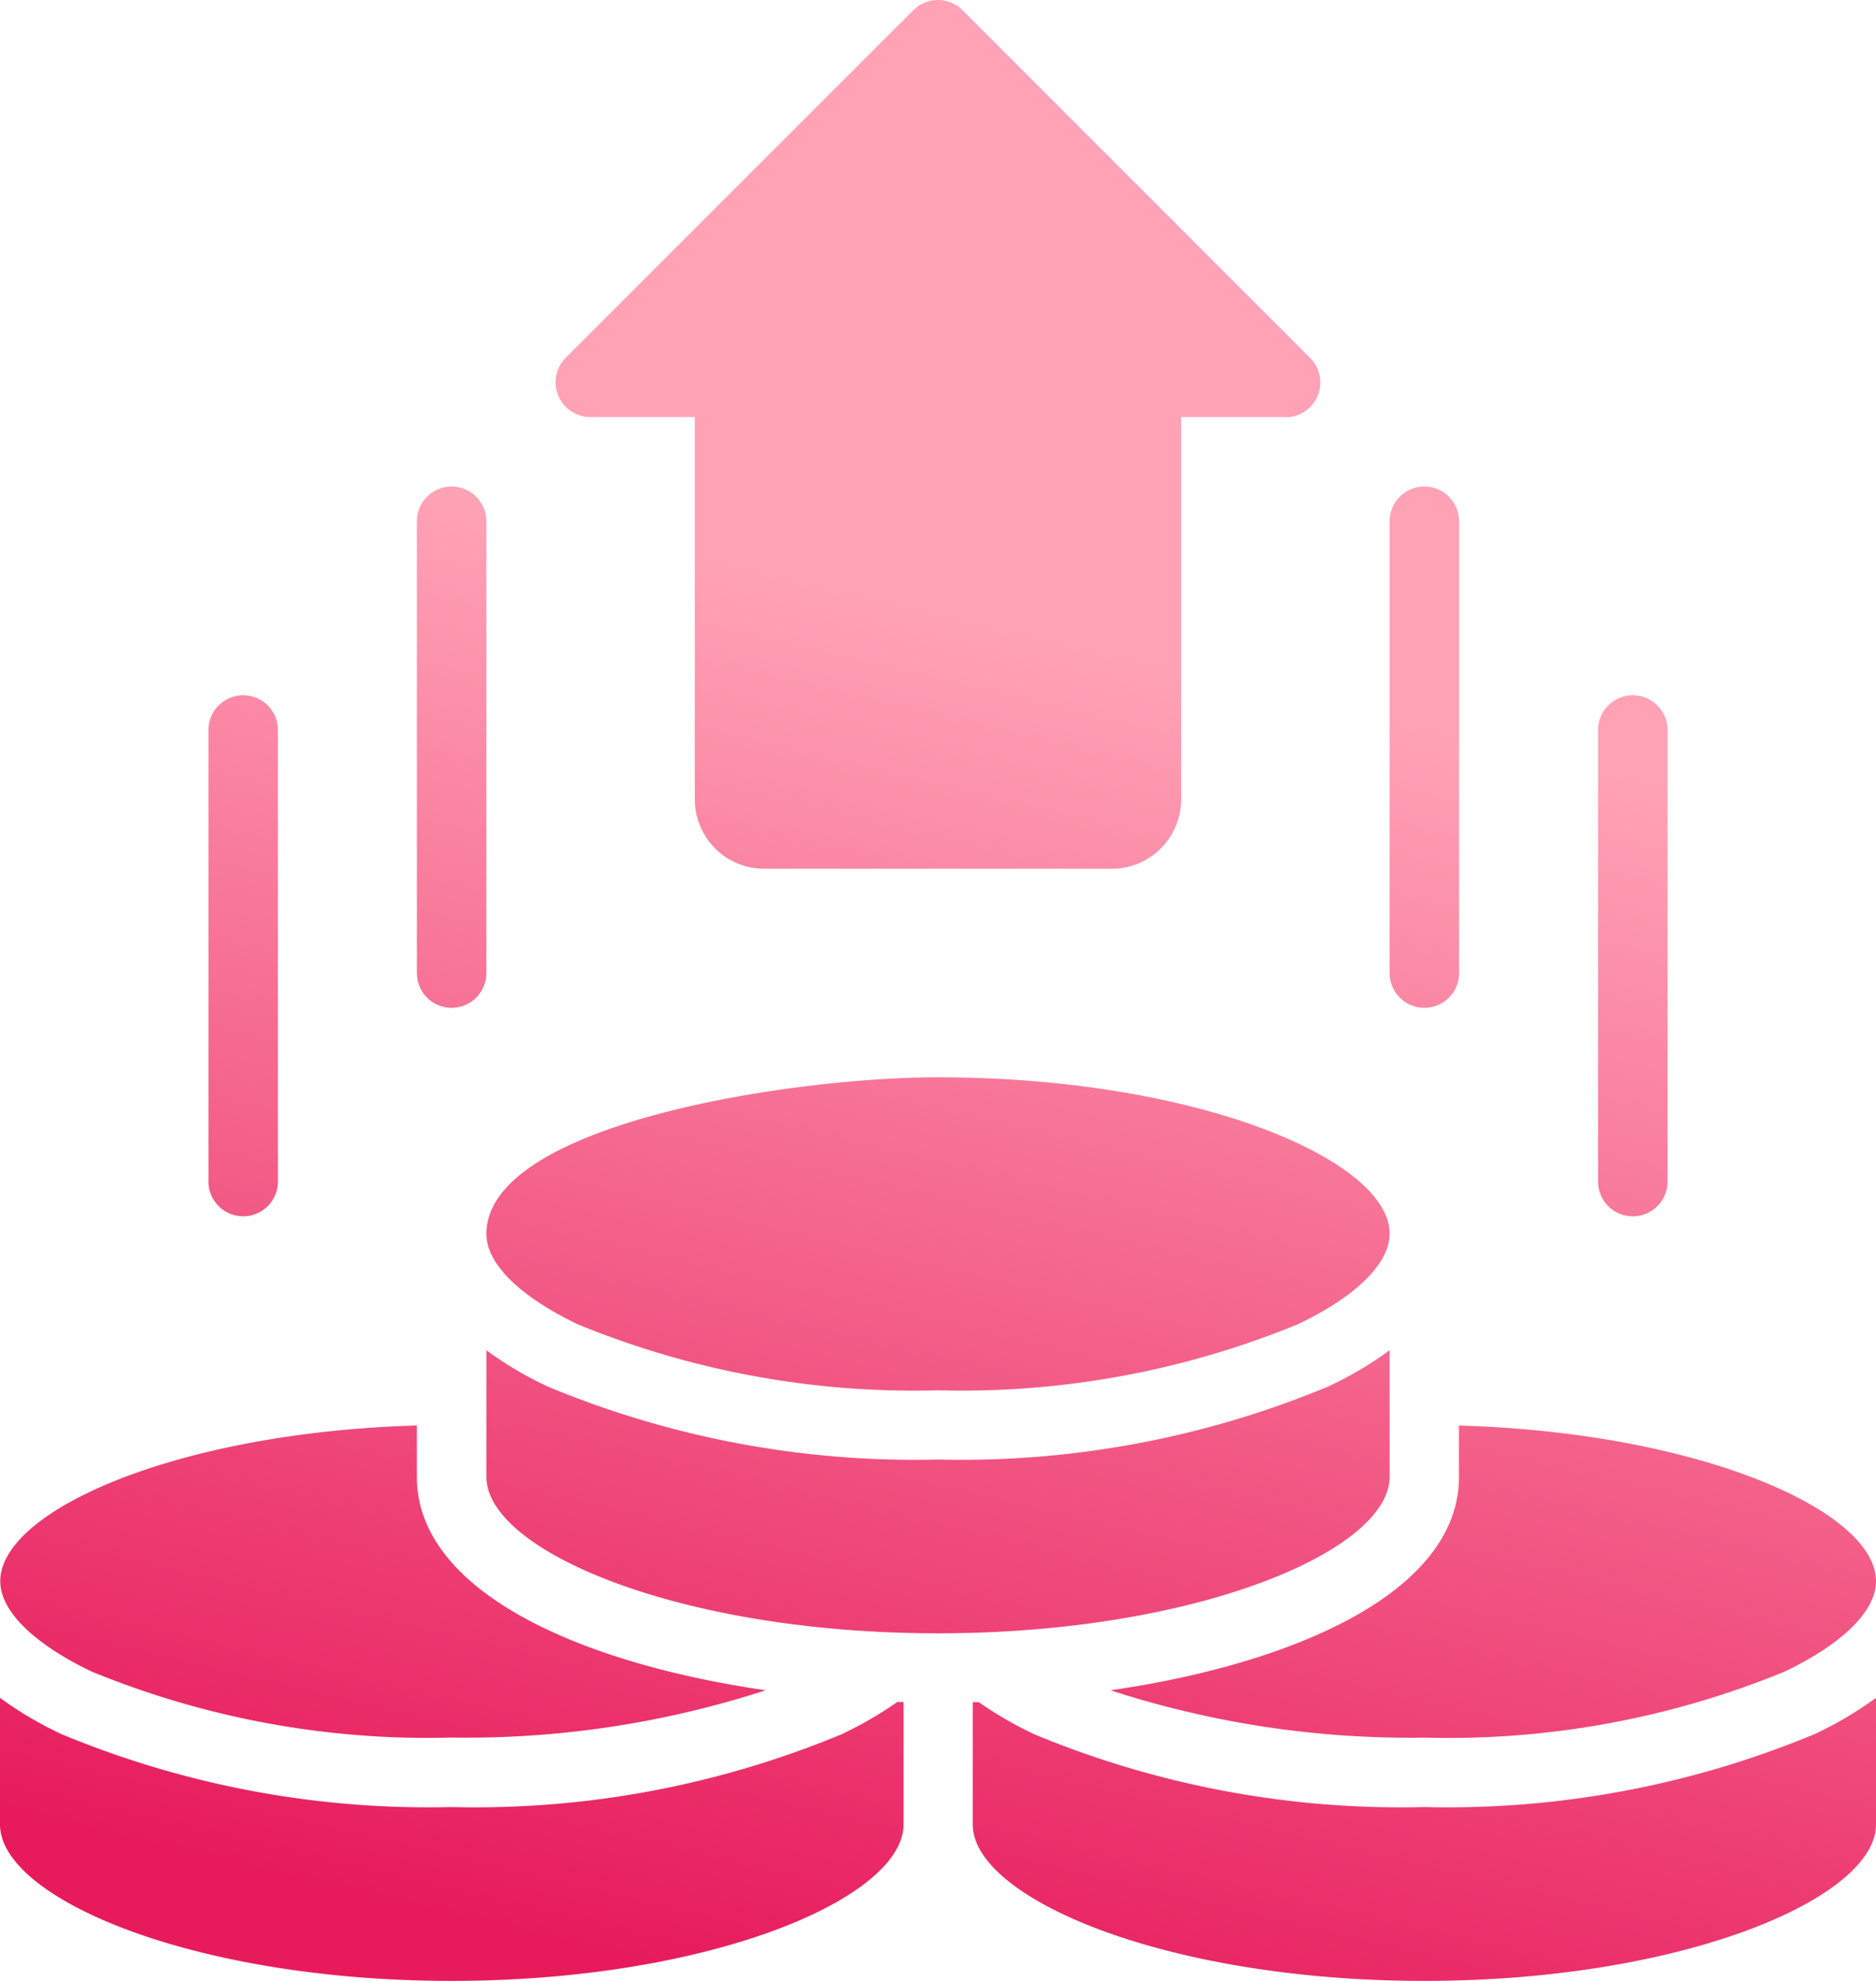
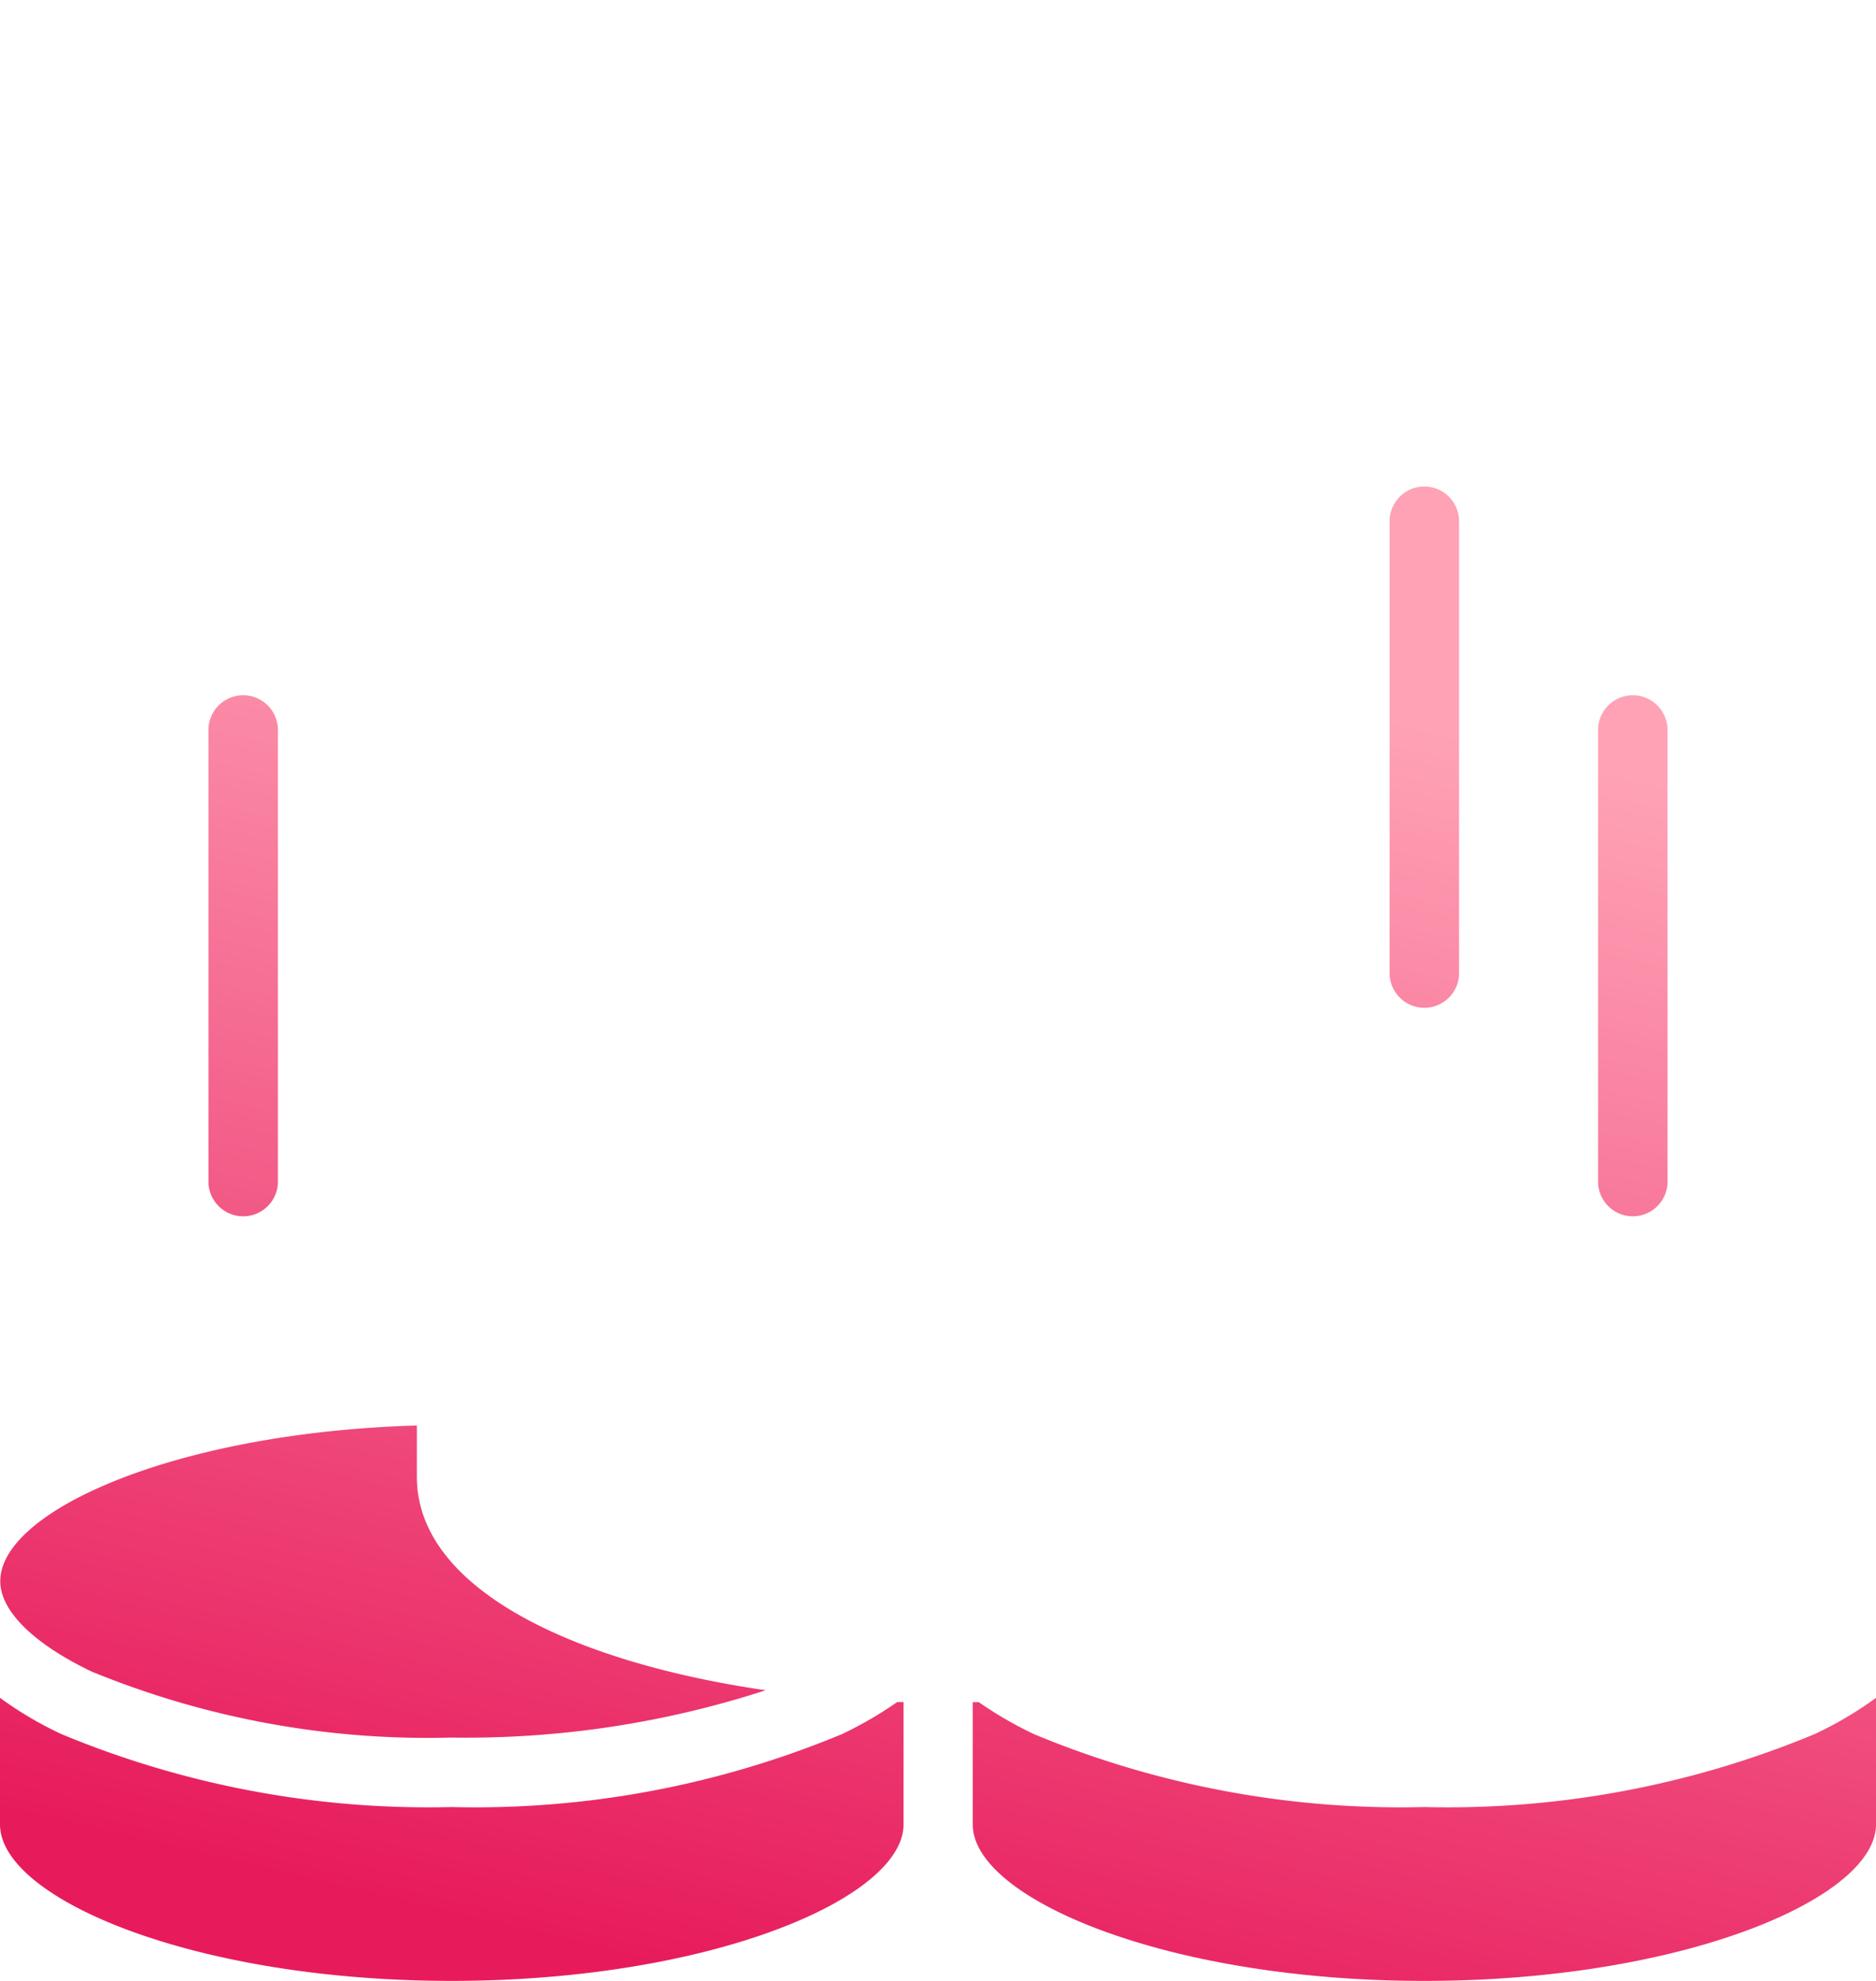
<svg xmlns="http://www.w3.org/2000/svg" xmlns:xlink="http://www.w3.org/1999/xlink" id="Layer_1" data-name="Layer 1" viewBox="0 0 346.74 366">
  <defs>
    <style>.cls-1{fill:url(#linear-gradient);}.cls-2{fill:url(#linear-gradient-2);}.cls-3{fill:url(#linear-gradient-3);}.cls-4{fill:url(#linear-gradient-4);}.cls-5{fill:url(#linear-gradient-5);}.cls-6{fill:url(#linear-gradient-6);}.cls-7{fill:url(#linear-gradient-7);}.cls-8{fill:url(#linear-gradient-8);}.cls-9{fill:url(#linear-gradient-9);}.cls-10{fill:url(#linear-gradient-10);}.cls-11{fill:url(#linear-gradient-11);}</style>
    <linearGradient id="linear-gradient" x1="163.87" y1="262.27" x2="105.23" y2="13.94" gradientTransform="matrix(1, 0, 0, -1, 0, 371.24)" gradientUnits="userSpaceOnUse">
      <stop offset="0" stop-color="#ffa2b6" />
      <stop offset="1" stop-color="#e71b5c" />
    </linearGradient>
    <linearGradient id="linear-gradient-2" x1="93.8" y1="278.82" x2="35.16" y2="30.49" xlink:href="#linear-gradient" />
    <linearGradient id="linear-gradient-3" x1="65.93" y1="285.4" x2="7.29" y2="37.07" xlink:href="#linear-gradient" />
    <linearGradient id="linear-gradient-4" x1="264.1" y1="238.61" x2="205.46" y2="-9.72" xlink:href="#linear-gradient" />
    <linearGradient id="linear-gradient-5" x1="309.21" y1="227.95" x2="250.57" y2="-20.38" xlink:href="#linear-gradient" />
    <linearGradient id="linear-gradient-6" x1="313" y1="227.06" x2="254.36" y2="-21.27" xlink:href="#linear-gradient" />
    <linearGradient id="linear-gradient-7" x1="206.6" y1="252.18" x2="147.96" y2="3.85" xlink:href="#linear-gradient" />
    <linearGradient id="linear-gradient-8" x1="199.02" y1="253.97" x2="140.38" y2="5.64" xlink:href="#linear-gradient" />
    <linearGradient id="linear-gradient-9" x1="118.34" y1="273.02" x2="59.7" y2="24.69" xlink:href="#linear-gradient" />
    <linearGradient id="linear-gradient-10" x1="135.81" y1="268.9" x2="77.17" y2="20.57" xlink:href="#linear-gradient" />
    <linearGradient id="linear-gradient-11" x1="306.2" y1="228.66" x2="247.56" y2="-19.67" xlink:href="#linear-gradient" />
  </defs>
-   <path class="cls-1" d="M237.57,75.17H218.31V145.8a12.84,12.84,0,0,1-12.84,12.84H141.26a12.84,12.84,0,0,1-12.84-12.84V75.17H109.15a6.42,6.42,0,0,1-4.54-11L168.82,0a6.42,6.42,0,0,1,9.08,0l64.21,64.21a6.42,6.42,0,0,1-4.54,11Z" transform="translate(0 1.88)" />
-   <path class="cls-2" d="M83.47,184.33a6.42,6.42,0,0,1-6.42-6.42V94.43a6.42,6.42,0,0,1,12.84,0v83.48A6.42,6.42,0,0,1,83.47,184.33Z" transform="translate(0 1.88)" />
  <path class="cls-3" d="M38.53,216.43a6.42,6.42,0,0,0,12.84,0V133a6.42,6.42,0,1,0-12.84,0Z" transform="translate(0 1.88)" />
  <path class="cls-4" d="M263.26,184.33a6.43,6.43,0,0,1-6.42-6.42V94.43a6.42,6.42,0,0,1,12.84,0v83.48A6.42,6.42,0,0,1,263.26,184.33Z" transform="translate(0 1.88)" />
  <path class="cls-5" d="M295.37,216.43a6.42,6.42,0,1,0,12.84,0V133a6.42,6.42,0,1,0-12.84,0Z" transform="translate(0 1.88)" />
-   <path class="cls-6" d="M346.74,290.28c0,5.49-6.15,11.55-16.88,16.69a163.56,163.56,0,0,1-66.59,12.2,179,179,0,0,1-58-8.74c34.89-5.08,64.39-18.52,64.39-39.42v-9.5C314.19,262.8,346.74,277.26,346.74,290.28Z" transform="translate(0 1.88)" />
-   <path class="cls-7" d="M101.27,254.32a67.25,67.25,0,0,1-11.37-6.71V271c0,13.64,35.7,28.9,83.47,28.9s83.47-15.26,83.47-28.9v-23.4a67.65,67.65,0,0,1-11.37,6.71,176.62,176.62,0,0,1-72.1,13.48A176.62,176.62,0,0,1,101.27,254.32Z" transform="translate(0 1.88)" />
-   <path class="cls-8" d="M173.37,197.17c47.77,0,83.47,15.26,83.47,28.9,0,5.49-6.15,11.55-16.88,16.69A163.53,163.53,0,0,1,173.37,255a163.5,163.5,0,0,1-66.59-12.2c-10.73-5.14-16.88-11.2-16.88-16.69C89.9,205.83,146,197.17,173.37,197.17Z" transform="translate(0 1.88)" />
-   <path class="cls-9" d="M77.05,271v-9.5c-44.5,1.29-77,15.75-77,28.77,0,5.49,6.15,11.55,16.88,16.69a163.53,163.53,0,0,0,66.59,12.2,179,179,0,0,0,58-8.74C106.54,305.35,77.05,291.9,77.05,271Z" transform="translate(0 1.88)" />
+   <path class="cls-9" d="M77.05,271v-9.5c-44.5,1.29-77,15.75-77,28.77,0,5.49,6.15,11.55,16.88,16.69a163.53,163.53,0,0,0,66.59,12.2,179,179,0,0,0,58-8.74C106.54,305.35,77.05,291.9,77.05,271" transform="translate(0 1.88)" />
  <path class="cls-10" d="M83.47,364.12C35.7,364.12,0,348.86,0,335.22v-23.4a67.65,67.65,0,0,0,11.37,6.71A176.66,176.66,0,0,0,83.47,332a176.53,176.53,0,0,0,72.15-13.48,71.55,71.55,0,0,0,10.21-5.92H167v22.61C167,348.86,131.25,364.12,83.47,364.12Z" transform="translate(0 1.88)" />
  <path class="cls-11" d="M179.79,335.22c0,13.64,35.7,28.9,83.47,28.9s83.48-15.26,83.48-28.9v-23.4a67.65,67.65,0,0,1-11.37,6.71A176.67,176.67,0,0,1,263.26,332a176.53,176.53,0,0,1-72.08-13.44,71.36,71.36,0,0,1-10.27-5.94h-1.12Z" transform="translate(0 1.88)" />
</svg>